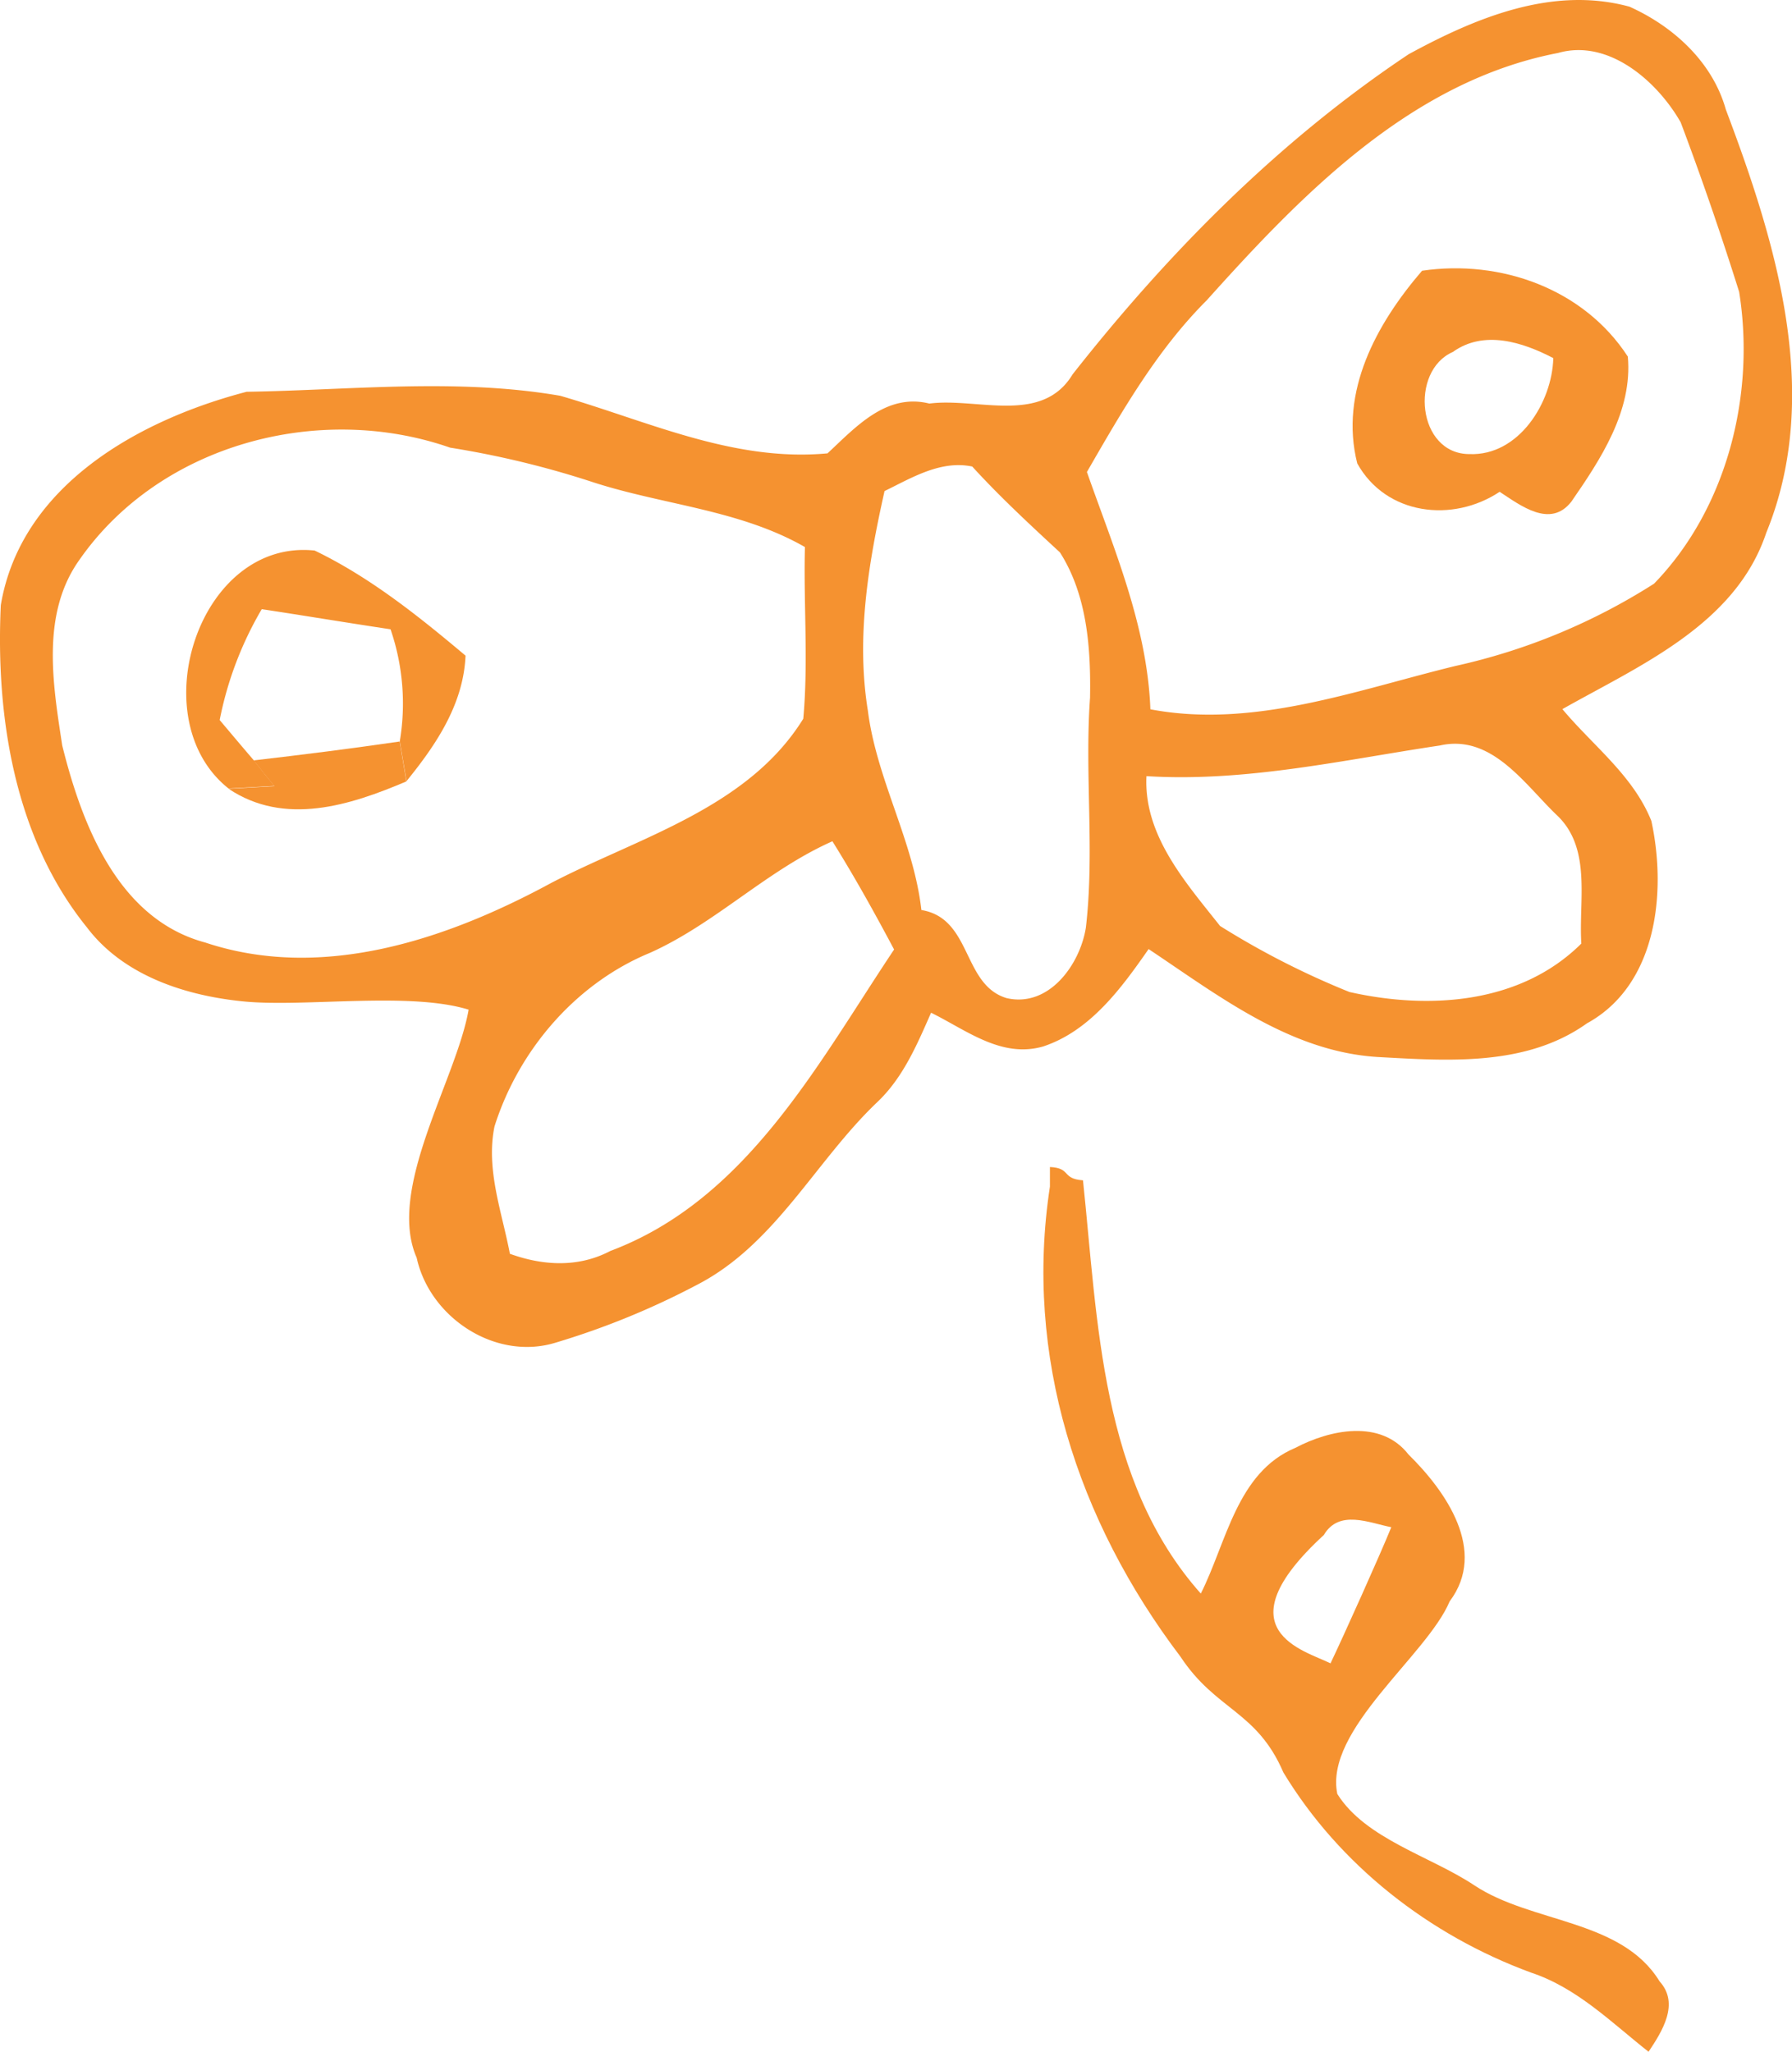
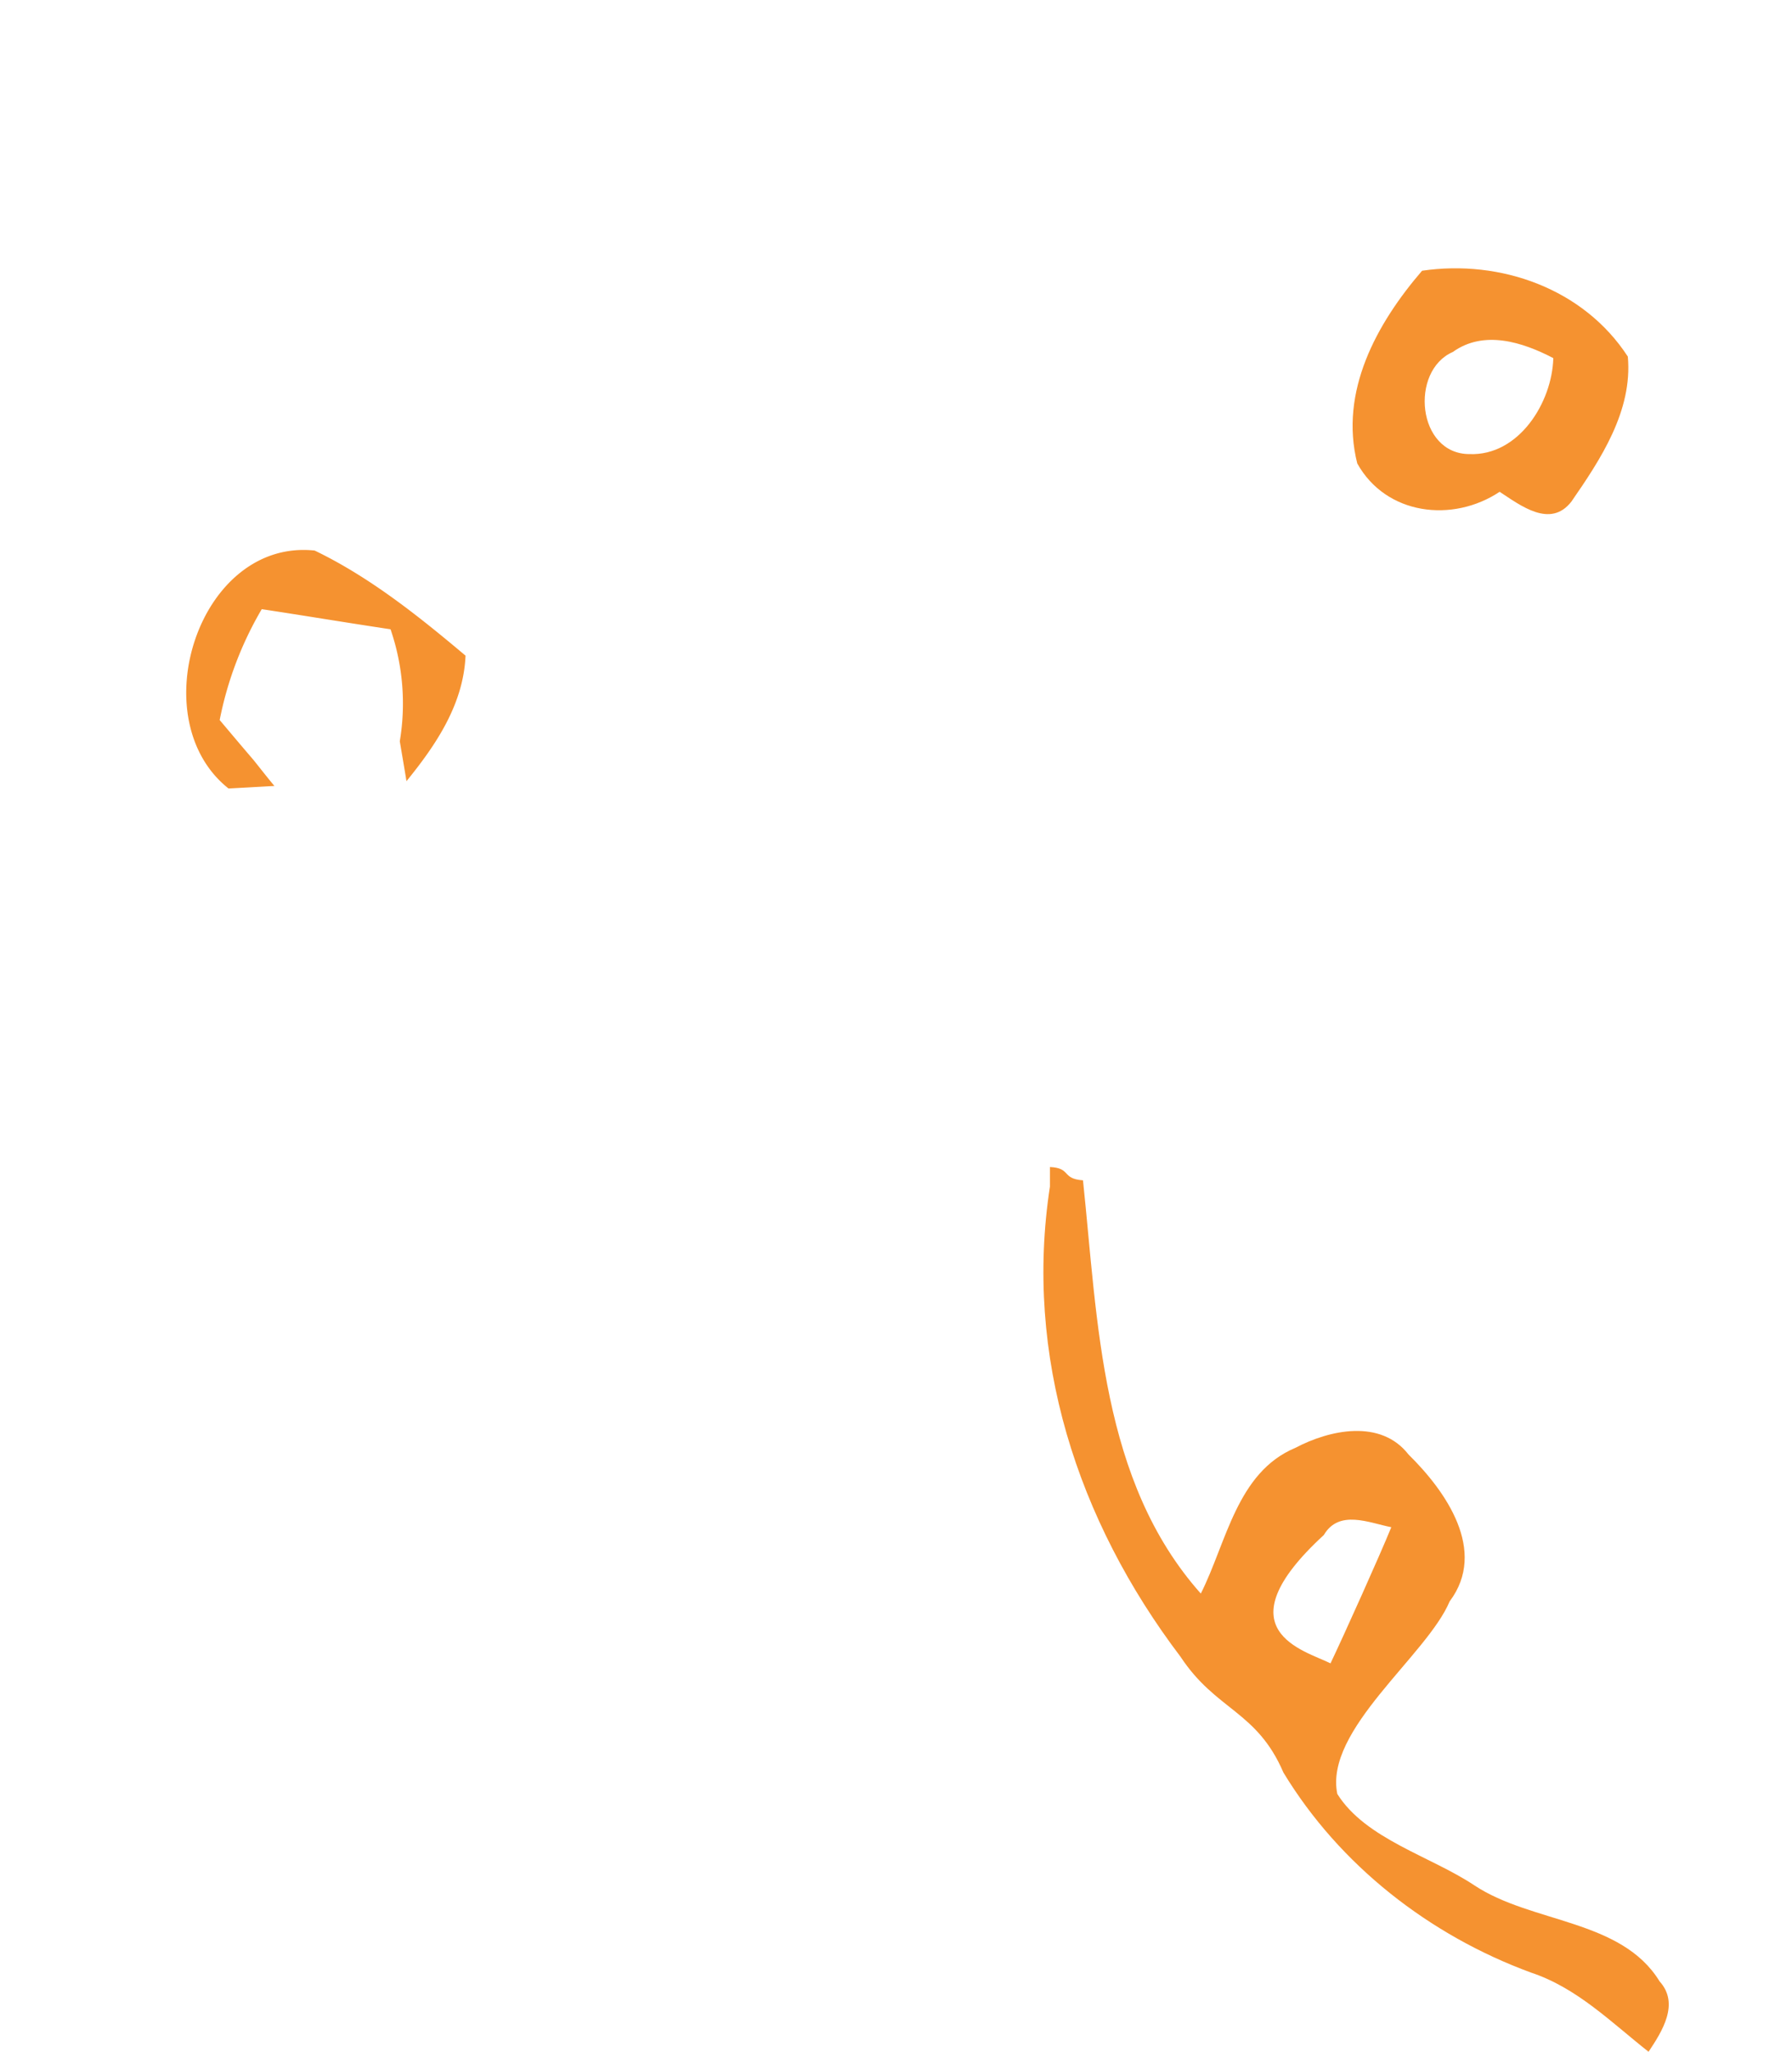
<svg xmlns="http://www.w3.org/2000/svg" id="Calque_1" data-name="Calque 1" viewBox="0 0 292.2 334.59">
  <path d="M265.43,58.15c-7.19-11.06-20.73-15.88-33.55-14-7.41,8.61-13.52,19.7-10.57,31.42C226,84,236.84,85.31,244.53,80.2c3.42,2.24,8.26,6,11.69,1.61C261,74.9,266.23,67,265.43,58.15Zm-25.82,15.9c-8.55,0-9.77-13.57-2.72-16.65,5.06-3.63,11.35-1.63,16.39,1C253.08,65.66,247.64,74.37,239.61,74.05Z" style="fill:#f59230" />
  <path d="M51.31,89.78c-18.87-2-28.32,27.47-14.05,38.8,1.87-.09,5.61-.31,7.49-.41-.86-1-2.53-3.14-3.39-4.21-1.87-2.18-3.71-4.37-5.54-6.54a57.52,57.52,0,0,1,6.86-18.08c7,1.06,14,2.23,21,3.28a37.27,37.27,0,0,1,1.51,18.26c.27,1.63.83,4.88,1.09,6.51,4.82-5.93,9.29-12.54,9.63-20.47C68.26,100.48,60.33,94.13,51.31,89.78Z" style="fill:#f59230" />
-   <path d="M41.36,124c7.93-.92,15.88-1.92,23.81-3.08.27,1.63.83,4.88,1.09,6.51-9.21,3.92-19.86,7.32-29,1.19,1.87-.09,5.61-.31,7.49-.41-.86-1-2.53-3.14-3.39-4.21" style="fill:#f59230" />
-   <path d="M281.41,17.86c-2.17-7.75-8.56-13.56-15.71-16.77-12.57-3.43-25.11,1.82-36,7.75-21.12,14.08-39.16,32.31-54.8,52.2-5,8.29-15.56,3.75-23.36,4.77-7.05-1.75-12,3.84-16.61,8.12-15.34,1.43-29.27-5.25-43.59-9.39-16.87-2.91-34.14-.92-51.13-.65C22.67,68.46,3.41,79.16.13,98.68c-.85,18.21,2.26,38,14.05,52.56,6,7.93,16.22,11.19,25.77,12.09,10,.92,26.88-1.64,36.46,1.32C74.44,176,63,193.86,67.94,205.1c2.14,9.82,12.93,16.89,22.73,13.83a127.54,127.54,0,0,0,22.93-9.38c12.79-6.57,19.28-20.09,29.34-29.72,4.28-4,6.57-9.43,8.88-14.68,5.71,2.8,11.47,7.49,18.31,5.49,7.65-2.55,12.71-9.48,17.16-15.87,11.45,7.63,23.1,16.73,37.37,17.6,11.5.63,24.19,1.58,34.11-5.49,11.45-6.28,13-21.42,10.5-33-2.94-7.39-9.55-12.3-14.51-18.24C267.4,108.5,283,101.86,288,86.89,297.23,64.33,289.6,39.55,281.41,17.86ZM33.46,153.7c-14.22-3.82-20.1-19.23-23.31-32.12-1.53-10-3.48-21.47,2.79-30.27C26.1,72.4,52.06,65.56,73.39,73a150.88,150.88,0,0,1,23.38,5.66c11.43,3.7,23.88,4.47,34.48,10.55-.24,9.31.58,18.67-.27,28-9,14.54-26.74,19.31-41.09,26.77C73,153.14,52.62,160.09,33.46,153.7ZM99.52,204c-5.22,2.75-11,2.41-16.38.46-1.29-6.83-3.94-13.73-2.51-20.76,3.92-12.42,13.23-23.32,25.36-28.32,10.67-4.79,19-13.42,29.74-18.19,3.59,5.74,6.88,11.67,10.06,17.65C133.34,173.47,121.77,195.64,99.52,204Zm78.22-90.22c-.9,12.47.77,25-.68,37.49-.95,6-6,13.08-12.91,11.5-7.27-2.17-5.62-13-13.91-14.37-1.29-11.28-7.3-21.28-8.73-32.53-1.94-12,.1-24.07,2.72-35.79,4.4-2.14,9.15-5.08,14.3-4,4.5,4.93,9.41,9.48,14.3,14C177.28,97.05,177.88,105.73,177.74,113.78Zm80.11,40.09c-9.92,9.87-24.85,10.82-37.81,7.9A133.45,133.45,0,0,1,198.94,151c-5.62-7.12-12.48-14.78-12-24.43,16.17,1,32-2.63,47.85-5,8.41-1.9,13.73,6.22,19,11.3C259.6,138.26,257.39,146.84,257.85,153.87Zm11.86-58.69a100.5,100.5,0,0,1-32.38,13.42c-16.19,3.94-32.9,10.26-49.75,7.07-.51-13.56-5.93-26.11-10.35-38.7,5.69-9.87,11.42-19.89,19.54-28,15.59-17.38,33.39-35.74,57.28-40.33,8.22-2.36,16.17,4.59,20,11.31,3.43,9.11,6.61,18.35,9.53,27.64C286.25,64.3,281.65,82.85,269.71,95.18Z" style="fill:#f59230" />
  <path d="M270.61,323.11c-6.22-10.16-20.83-9.45-30.19-15.65-7.15-4.77-17.72-7.54-22.36-14.91-2.16-10.46,14.62-22.59,18.32-31.41,6.22-8.27-.66-18-6.71-23.95-4.52-5.81-12.81-4.06-18.48-1.07-9.53,4-11.21,15.49-15.39,23.75-16.34-18.38-16.77-44.25-19.21-67.39-3.55-.25-1.87-2-5.39-2.17v3.19c-4.23,27.55,4.4,54.39,21.3,76.68,5.79,8.78,12.44,8.78,16.77,18.87,9.17,15.14,23.83,26.55,40.38,32.63,7.49,2.48,13.11,8.14,19.16,12.91C271,331.3,273.92,326.76,270.61,323.11Zm-54.75-72.79c2.48-4.21,7.34-2,11-1.27-1.8,4.45-7.84,17.87-9.91,22.2C212.79,269.16,198.89,265.92,215.86,250.32Z" style="fill:#f59230" />
</svg>